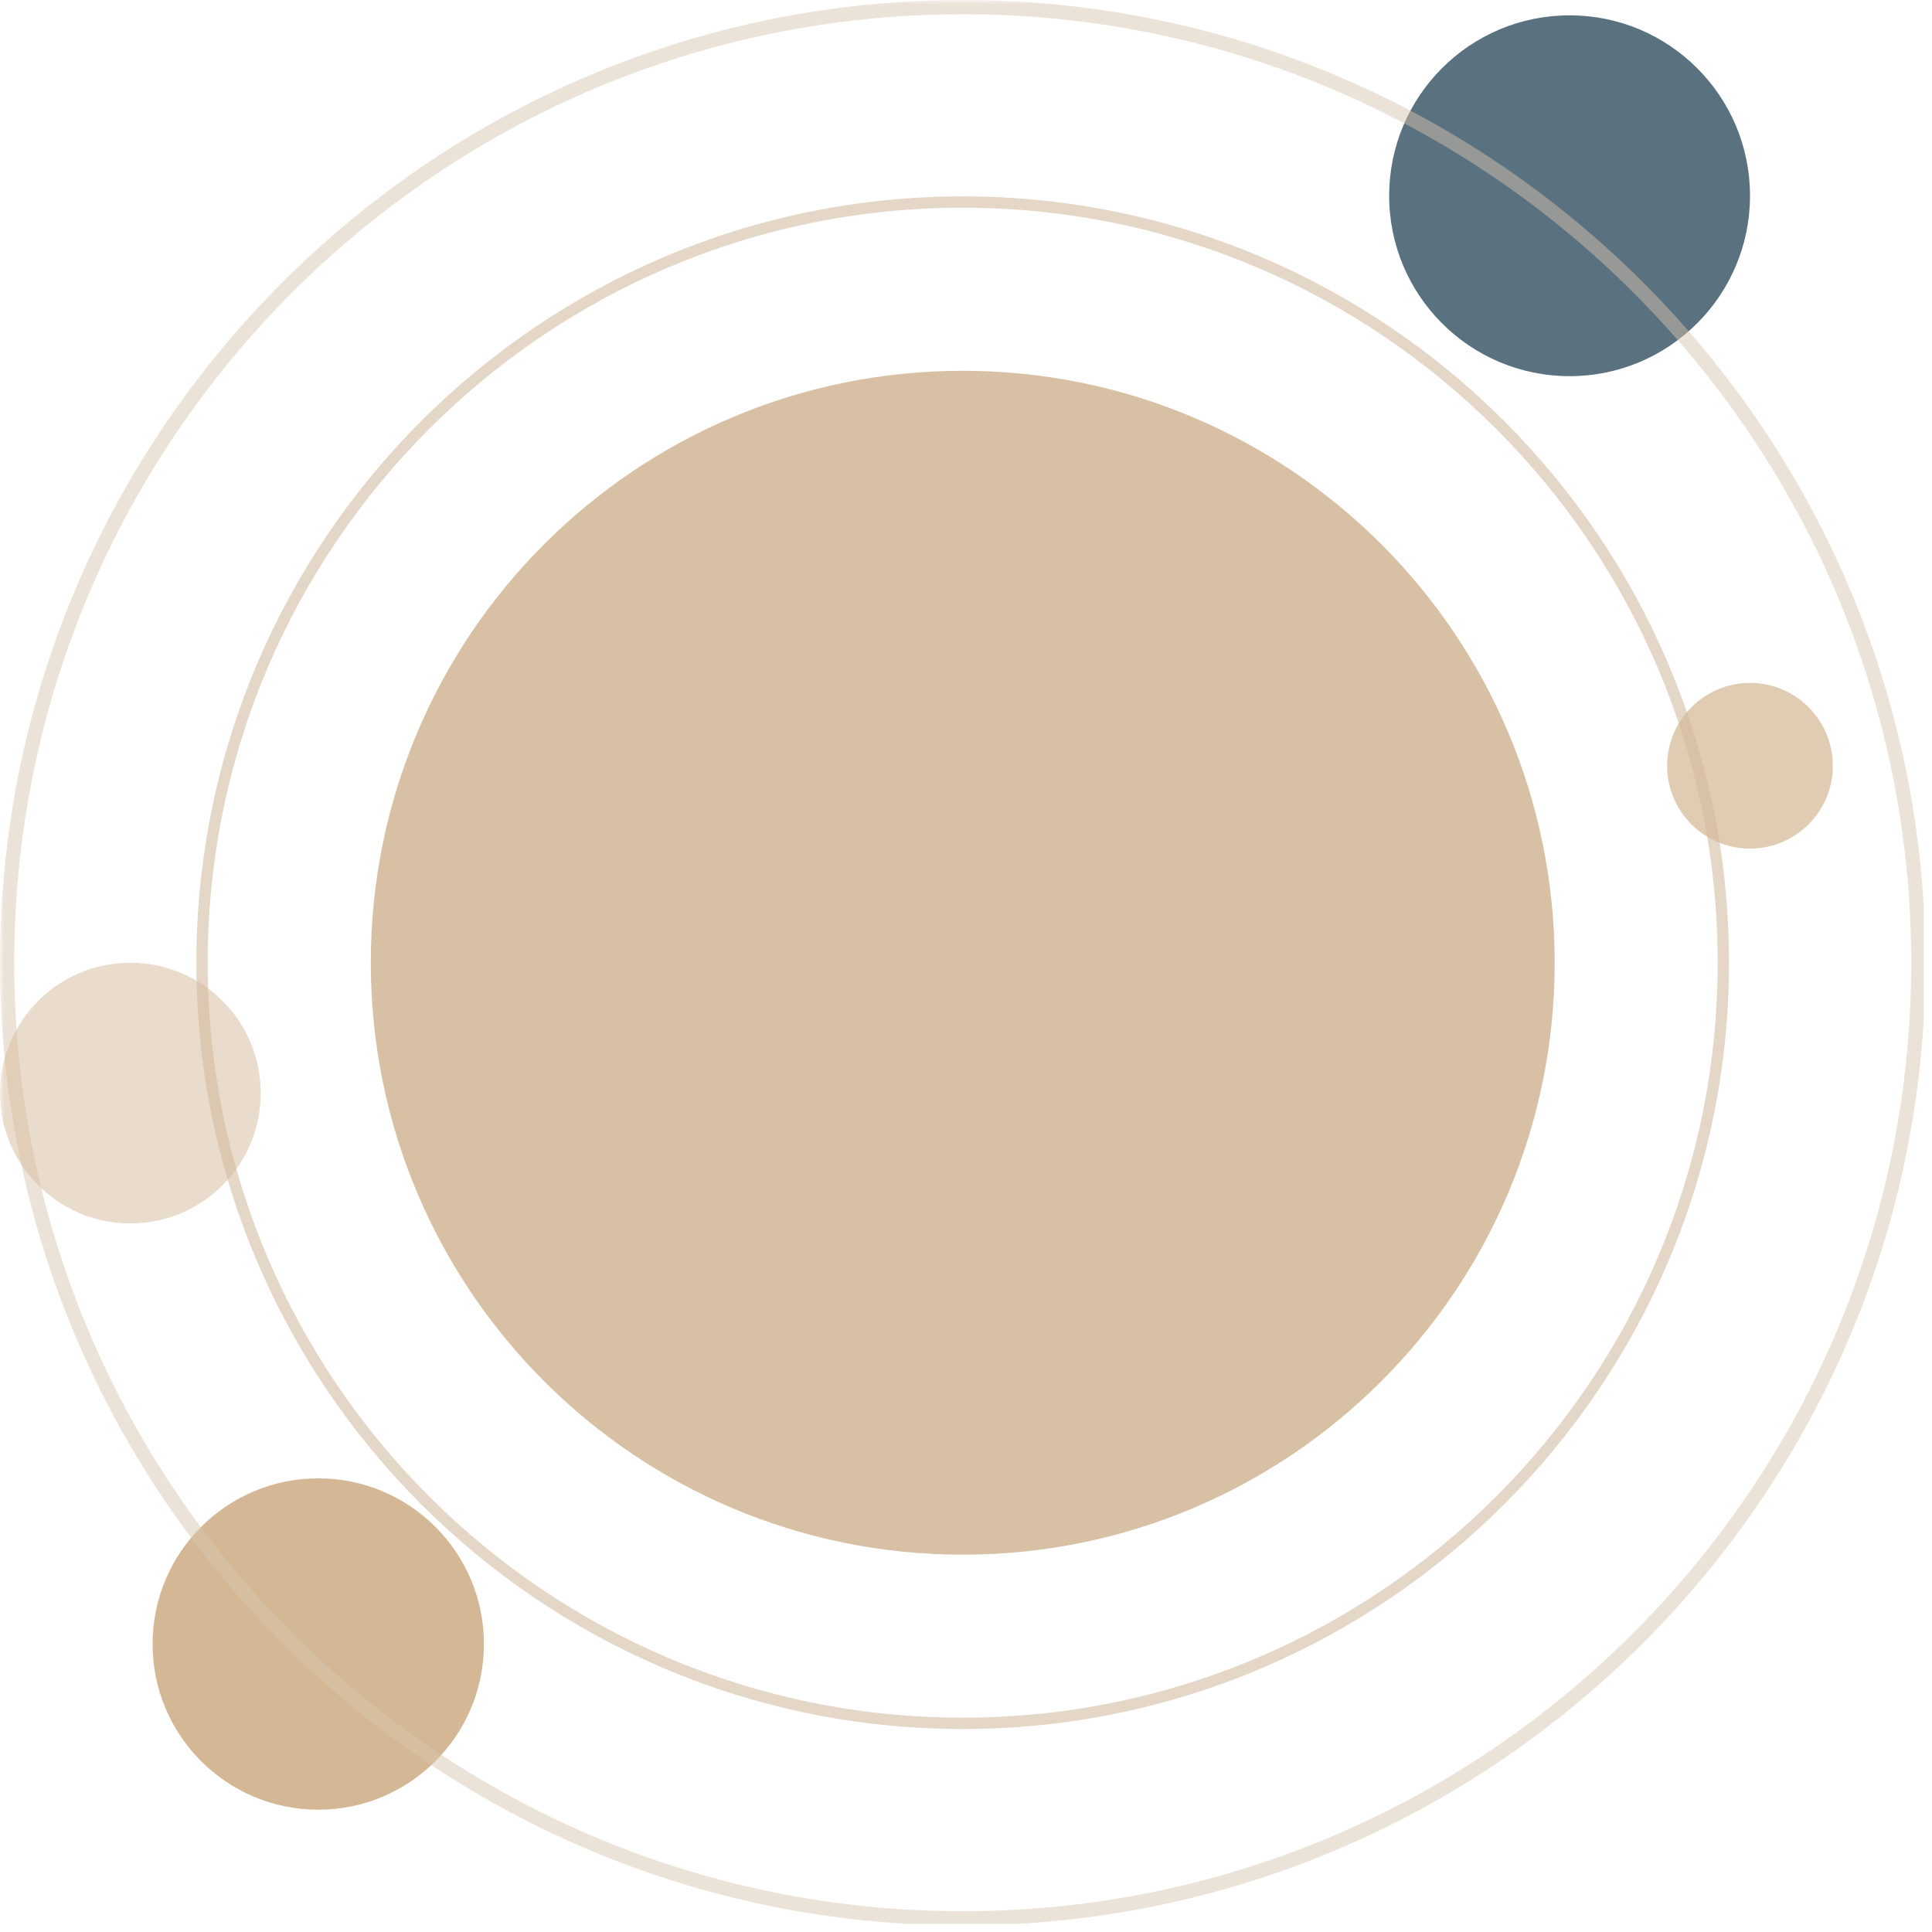
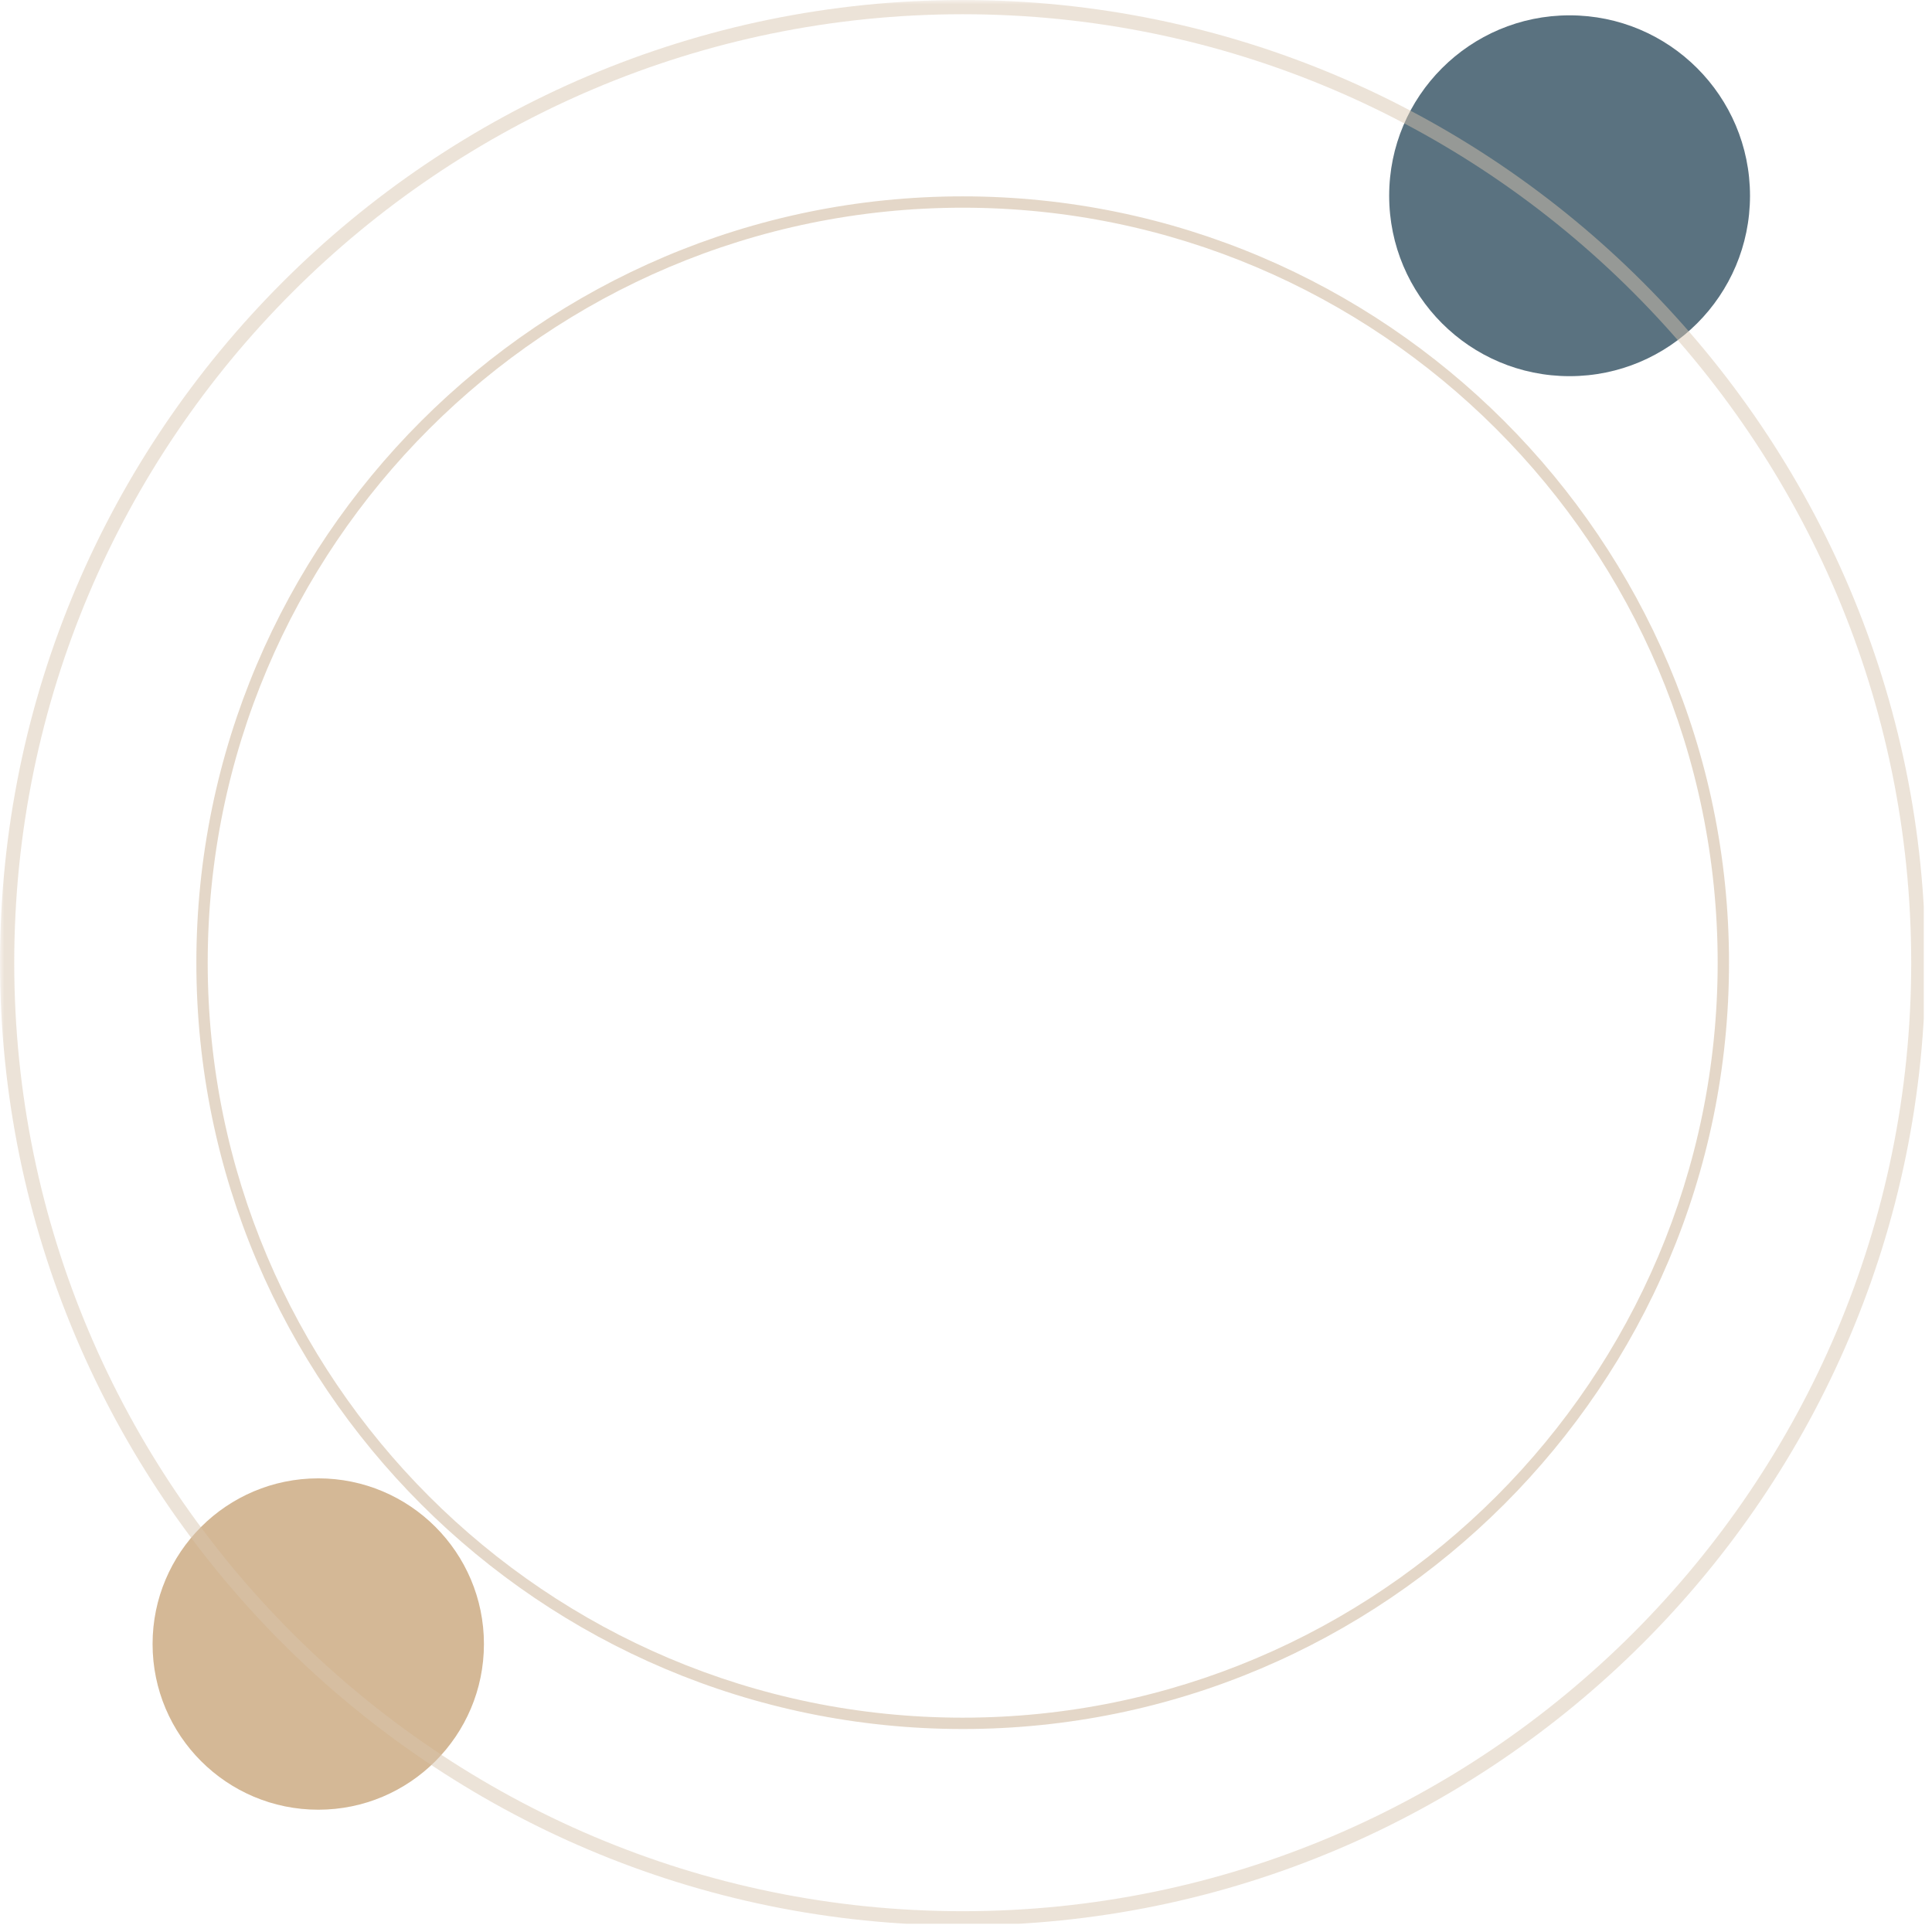
<svg xmlns="http://www.w3.org/2000/svg" width="313" zoomAndPan="magnify" viewBox="0 0 234.75 234.75" height="313" preserveAspectRatio="xMidYMid meet" version="1.0">
  <defs>
    <filter x="0%" y="0%" width="100%" height="100%" id="925c963f7f">
      <feColorMatrix values="0 0 0 0 1 0 0 0 0 1 0 0 0 0 1 0 0 0 1 0" color-interpolation-filters="sRGB" />
    </filter>
    <clipPath id="a5b009c657">
      <path d="M 18.539 179.629 L 58.801 179.629 L 58.801 219.891 L 18.539 219.891 Z M 18.539 179.629 " clip-rule="nonzero" />
    </clipPath>
    <clipPath id="c0b537cce5">
      <path d="M 38.672 179.629 C 27.551 179.629 18.539 188.641 18.539 199.758 C 18.539 210.875 27.551 219.891 38.672 219.891 C 49.789 219.891 58.801 210.875 58.801 199.758 C 58.801 188.641 49.789 179.629 38.672 179.629 Z M 38.672 179.629 " clip-rule="nonzero" />
    </clipPath>
    <clipPath id="388044e0a3">
      <path d="M 0.539 0.629 L 40.801 0.629 L 40.801 40.891 L 0.539 40.891 Z M 0.539 0.629 " clip-rule="nonzero" />
    </clipPath>
    <clipPath id="30111ca067">
      <path d="M 20.672 0.629 C 9.551 0.629 0.539 9.641 0.539 20.758 C 0.539 31.875 9.551 40.891 20.672 40.891 C 31.789 40.891 40.801 31.875 40.801 20.758 C 40.801 9.641 31.789 0.629 20.672 0.629 Z M 20.672 0.629 " clip-rule="nonzero" />
    </clipPath>
    <clipPath id="53bc7f93da">
      <rect x="0" width="41" y="0" height="41" />
    </clipPath>
    <mask id="dddf2bba28">
      <g filter="url(#925c963f7f)">
        <rect x="-23.475" width="281.7" fill="#000000" y="-23.475" height="281.7" fill-opacity="0.78" />
      </g>
    </mask>
    <clipPath id="17638e9be6">
      <path d="M 0.793 0.863 L 44.637 0.863 L 44.637 44.707 L 0.793 44.707 Z M 0.793 0.863 " clip-rule="nonzero" />
    </clipPath>
    <clipPath id="2f3a9b6e32">
      <path d="M 22.715 0.863 C 10.605 0.863 0.793 10.676 0.793 22.785 C 0.793 34.891 10.605 44.707 22.715 44.707 C 34.82 44.707 44.637 34.891 44.637 22.785 C 44.637 10.676 34.82 0.863 22.715 0.863 Z M 22.715 0.863 " clip-rule="nonzero" />
    </clipPath>
    <clipPath id="3c6c247eb0">
      <path d="M 0.793 0.863 L 44.637 0.863 L 44.637 44.707 L 0.793 44.707 Z M 0.793 0.863 " clip-rule="nonzero" />
    </clipPath>
    <clipPath id="69a5b040ed">
      <path d="M 22.715 0.863 C 10.605 0.863 0.793 10.676 0.793 22.785 C 0.793 34.891 10.605 44.707 22.715 44.707 C 34.82 44.707 44.637 34.891 44.637 22.785 C 44.637 10.676 34.82 0.863 22.715 0.863 Z M 22.715 0.863 " clip-rule="nonzero" />
    </clipPath>
    <clipPath id="92d16afa25">
      <rect x="0" width="45" y="0" height="45" />
    </clipPath>
    <clipPath id="37ba4d31c5">
      <rect x="0" width="45" y="0" height="45" />
    </clipPath>
    <mask id="ba95fa99f3">
      <g filter="url(#925c963f7f)">
        <rect x="-23.475" width="281.7" fill="#000000" y="-23.475" height="281.7" fill-opacity="0.72" />
      </g>
    </mask>
    <clipPath id="c8d5ea0597">
      <path d="M 1.055 1.055 L 144.902 1.055 L 144.902 144.902 L 1.055 144.902 Z M 1.055 1.055 " clip-rule="nonzero" />
    </clipPath>
    <clipPath id="37bc71945d">
      <path d="M 72.977 1.055 C 33.258 1.055 1.055 33.258 1.055 72.977 C 1.055 112.699 33.258 144.902 72.977 144.902 C 112.699 144.902 144.902 112.699 144.902 72.977 C 144.902 33.258 112.699 1.055 72.977 1.055 Z M 72.977 1.055 " clip-rule="nonzero" />
    </clipPath>
    <clipPath id="efc96566d9">
-       <path d="M 0.055 0.055 L 143.902 0.055 L 143.902 143.902 L 0.055 143.902 Z M 0.055 0.055 " clip-rule="nonzero" />
-     </clipPath>
+       </clipPath>
    <clipPath id="4612a5107a">
      <path d="M 71.977 0.055 C 32.258 0.055 0.055 32.258 0.055 71.977 C 0.055 111.699 32.258 143.902 71.977 143.902 C 111.699 143.902 143.902 111.699 143.902 71.977 C 143.902 32.258 111.699 0.055 71.977 0.055 Z M 71.977 0.055 " clip-rule="nonzero" />
    </clipPath>
    <clipPath id="9b99814bad">
      <rect x="0" width="144" y="0" height="144" />
    </clipPath>
    <clipPath id="e539ddecba">
-       <rect x="0" width="145" y="0" height="145" />
-     </clipPath>
+       </clipPath>
    <mask id="086a578417">
      <g filter="url(#925c963f7f)">
        <rect x="-23.475" width="281.7" fill="#000000" y="-23.475" height="281.7" fill-opacity="0.68" />
      </g>
    </mask>
    <clipPath id="9e998d8965">
      <path d="M 0.859 0.859 L 187.258 0.859 L 187.258 187.258 L 0.859 187.258 Z M 0.859 0.859 " clip-rule="nonzero" />
    </clipPath>
    <clipPath id="f4e91a690a">
      <rect x="0" width="188" y="0" height="188" />
    </clipPath>
    <mask id="4304ba6c60">
      <g filter="url(#925c963f7f)">
        <rect x="-23.475" width="281.7" fill="#000000" y="-23.475" height="281.7" fill-opacity="0.48" />
      </g>
    </mask>
    <clipPath id="d4b7e9c6c1">
      <path d="M 0 0 L 233.75 0 L 233.75 233.75 L 0 233.75 Z M 0 0 " clip-rule="nonzero" />
    </clipPath>
    <clipPath id="2391c6fa72">
      <rect x="0" width="234" y="0" height="234" />
    </clipPath>
    <mask id="fc2b364708">
      <g filter="url(#925c963f7f)">
        <rect x="-23.475" width="281.7" fill="#000000" y="-23.475" height="281.7" fill-opacity="0.72" />
      </g>
    </mask>
    <clipPath id="bf7cfa3fe1">
      <path d="M 0.57 0.98 L 20.699 0.98 L 20.699 21.109 L 0.57 21.109 Z M 0.57 0.98 " clip-rule="nonzero" />
    </clipPath>
    <clipPath id="ae618cde3a">
      <path d="M 10.637 0.98 C 5.074 0.98 0.57 5.484 0.57 11.047 C 0.57 16.605 5.074 21.109 10.637 21.109 C 16.195 21.109 20.699 16.605 20.699 11.047 C 20.699 5.484 16.195 0.98 10.637 0.98 Z M 10.637 0.98 " clip-rule="nonzero" />
    </clipPath>
    <clipPath id="2ab985108a">
      <path d="M 0.57 0.98 L 20.699 0.98 L 20.699 21.109 L 0.57 21.109 Z M 0.57 0.98 " clip-rule="nonzero" />
    </clipPath>
    <clipPath id="1c9e9f4726">
      <path d="M 10.637 0.98 C 5.074 0.98 0.57 5.484 0.57 11.047 C 0.57 16.605 5.074 21.109 10.637 21.109 C 16.195 21.109 20.699 16.605 20.699 11.047 C 20.699 5.484 16.195 0.98 10.637 0.98 Z M 10.637 0.98 " clip-rule="nonzero" />
    </clipPath>
    <clipPath id="3f2a8f775b">
      <rect x="0" width="21" y="0" height="22" />
    </clipPath>
    <clipPath id="d6f6252d92">
      <rect x="0" width="21" y="0" height="22" />
    </clipPath>
    <mask id="de3f80d5aa">
      <g filter="url(#925c963f7f)">
        <rect x="-23.475" width="281.7" fill="#000000" y="-23.475" height="281.7" fill-opacity="0.49" />
      </g>
    </mask>
    <clipPath id="70f17126d0">
      <path d="M 0 0.977 L 31.68 0.977 L 31.68 32.656 L 0 32.656 Z M 0 0.977 " clip-rule="nonzero" />
    </clipPath>
    <clipPath id="dac0345eb7">
-       <path d="M 15.84 0.977 C 7.09 0.977 0 8.07 0 16.816 C 0 25.566 7.09 32.656 15.84 32.656 C 24.586 32.656 31.68 25.566 31.68 16.816 C 31.68 8.07 24.586 0.977 15.84 0.977 Z M 15.84 0.977 " clip-rule="nonzero" />
-     </clipPath>
+       </clipPath>
    <clipPath id="395a64c25a">
      <path d="M 0 0.977 L 31.68 0.977 L 31.68 32.656 L 0 32.656 Z M 0 0.977 " clip-rule="nonzero" />
    </clipPath>
    <clipPath id="18a37b65b0">
      <path d="M 15.84 0.977 C 7.09 0.977 0 8.07 0 16.816 C 0 25.566 7.09 32.656 15.84 32.656 C 24.586 32.656 31.68 25.566 31.68 16.816 C 31.68 8.07 24.586 0.977 15.84 0.977 Z M 15.84 0.977 " clip-rule="nonzero" />
    </clipPath>
    <clipPath id="d8dd6b6830">
      <rect x="0" width="32" y="0" height="33" />
    </clipPath>
    <clipPath id="fcd3764b80">
      <rect x="0" width="32" y="0" height="33" />
    </clipPath>
  </defs>
  <g clip-path="url(#a5b009c657)">
    <g clip-path="url(#c0b537cce5)">
      <g transform="matrix(1, 0, 0, 1, 18, 179)">
        <g clip-path="url(#53bc7f93da)">
          <g clip-path="url(#388044e0a3)">
            <g clip-path="url(#30111ca067)">
              <path fill="#d4b896" d="M 0.539 0.629 L 40.801 0.629 L 40.801 40.891 L 0.539 40.891 Z M 0.539 0.629 " fill-opacity="1" fill-rule="nonzero" />
            </g>
          </g>
        </g>
      </g>
    </g>
  </g>
  <g mask="url(#dddf2bba28)">
    <g transform="matrix(1, 0, 0, 1, 168, 1)">
      <g clip-path="url(#37ba4d31c5)">
        <g clip-path="url(#17638e9be6)">
          <g clip-path="url(#2f3a9b6e32)">
            <g transform="matrix(1, 0, 0, 1, -0, -0)">
              <g clip-path="url(#92d16afa25)">
                <g clip-path="url(#3c6c247eb0)">
                  <g clip-path="url(#69a5b040ed)">
                    <path fill="#2c4a5c" d="M 0.793 0.863 L 44.637 0.863 L 44.637 44.707 L 0.793 44.707 Z M 0.793 0.863 " fill-opacity="1" fill-rule="nonzero" />
                  </g>
                </g>
              </g>
            </g>
          </g>
        </g>
      </g>
    </g>
  </g>
  <g mask="url(#ba95fa99f3)">
    <g transform="matrix(1, 0, 0, 1, 44, 44)">
      <g clip-path="url(#e539ddecba)">
        <g clip-path="url(#c8d5ea0597)">
          <g clip-path="url(#37bc71945d)">
            <g transform="matrix(1, 0, 0, 1, 1, 1)">
              <g clip-path="url(#9b99814bad)">
                <g clip-path="url(#efc96566d9)">
                  <g clip-path="url(#4612a5107a)">
                    <path fill="#c9a882" d="M 0.055 0.055 L 143.902 0.055 L 143.902 143.902 L 0.055 143.902 Z M 0.055 0.055 " fill-opacity="1" fill-rule="nonzero" />
                  </g>
                </g>
              </g>
            </g>
          </g>
        </g>
      </g>
    </g>
  </g>
  <g mask="url(#086a578417)">
    <g transform="matrix(1, 0, 0, 1, 23, 23)">
      <g clip-path="url(#f4e91a690a)">
        <g clip-path="url(#9e998d8965)">
          <path fill="#d8c5ae" d="M 93.973 187.086 C 42.645 187.086 0.859 145.297 0.859 93.973 C 0.859 42.645 42.645 0.859 93.973 0.859 C 145.297 0.859 187.086 42.645 187.086 93.973 C 187.086 145.297 145.297 187.086 93.973 187.086 Z M 93.973 2.238 C 43.379 2.238 2.238 43.379 2.238 93.973 C 2.238 144.566 43.379 185.707 93.973 185.707 C 144.566 185.707 185.707 144.566 185.707 93.973 C 185.707 43.379 144.566 2.238 93.973 2.238 Z M 93.973 2.238 " fill-opacity="1" fill-rule="nonzero" />
        </g>
      </g>
    </g>
  </g>
  <g mask="url(#4304ba6c60)">
    <g transform="matrix(1, 0, 0, 1, 0, 0)">
      <g clip-path="url(#2391c6fa72)">
        <g clip-path="url(#d4b7e9c6c1)">
          <path fill="#d8c5ae" d="M 116.977 233.949 C 52.496 233.949 0 181.457 0 116.977 C 0 52.496 52.496 0 116.977 0 C 181.457 0 233.949 52.496 233.949 116.977 C 233.949 181.457 181.457 233.949 116.977 233.949 Z M 116.977 1.73 C 53.418 1.73 1.73 53.418 1.73 116.977 C 1.73 180.535 53.418 232.223 116.977 232.223 C 180.535 232.223 232.223 180.535 232.223 116.977 C 232.223 53.418 180.535 1.73 116.977 1.73 Z M 116.977 1.73 " fill-opacity="1" fill-rule="nonzero" />
        </g>
      </g>
    </g>
  </g>
  <g mask="url(#fc2b364708)">
    <g transform="matrix(1, 0, 0, 1, 202, 82)">
      <g clip-path="url(#d6f6252d92)">
        <g clip-path="url(#bf7cfa3fe1)">
          <g clip-path="url(#ae618cde3a)">
            <g transform="matrix(1, 0, 0, 1, -0, -0)">
              <g clip-path="url(#3f2a8f775b)">
                <g clip-path="url(#2ab985108a)">
                  <g clip-path="url(#1c9e9f4726)">
-                     <path fill="#d4b896" d="M 0.57 0.98 L 20.699 0.98 L 20.699 21.109 L 0.57 21.109 Z M 0.57 0.98 " fill-opacity="1" fill-rule="nonzero" />
-                   </g>
+                     </g>
                </g>
              </g>
            </g>
          </g>
        </g>
      </g>
    </g>
  </g>
  <g mask="url(#de3f80d5aa)">
    <g transform="matrix(1, 0, 0, 1, 0, 116)">
      <g clip-path="url(#fcd3764b80)">
        <g clip-path="url(#70f17126d0)">
          <g clip-path="url(#dac0345eb7)">
            <g transform="matrix(1, 0, 0, 1, 0, -0)">
              <g clip-path="url(#d8dd6b6830)">
                <g clip-path="url(#395a64c25a)">
                  <g clip-path="url(#18a37b65b0)">
                    <path fill="#d4b896" d="M 0 0.977 L 31.68 0.977 L 31.68 32.656 L 0 32.656 Z M 0 0.977 " fill-opacity="1" fill-rule="nonzero" />
                  </g>
                </g>
              </g>
            </g>
          </g>
        </g>
      </g>
    </g>
  </g>
</svg>